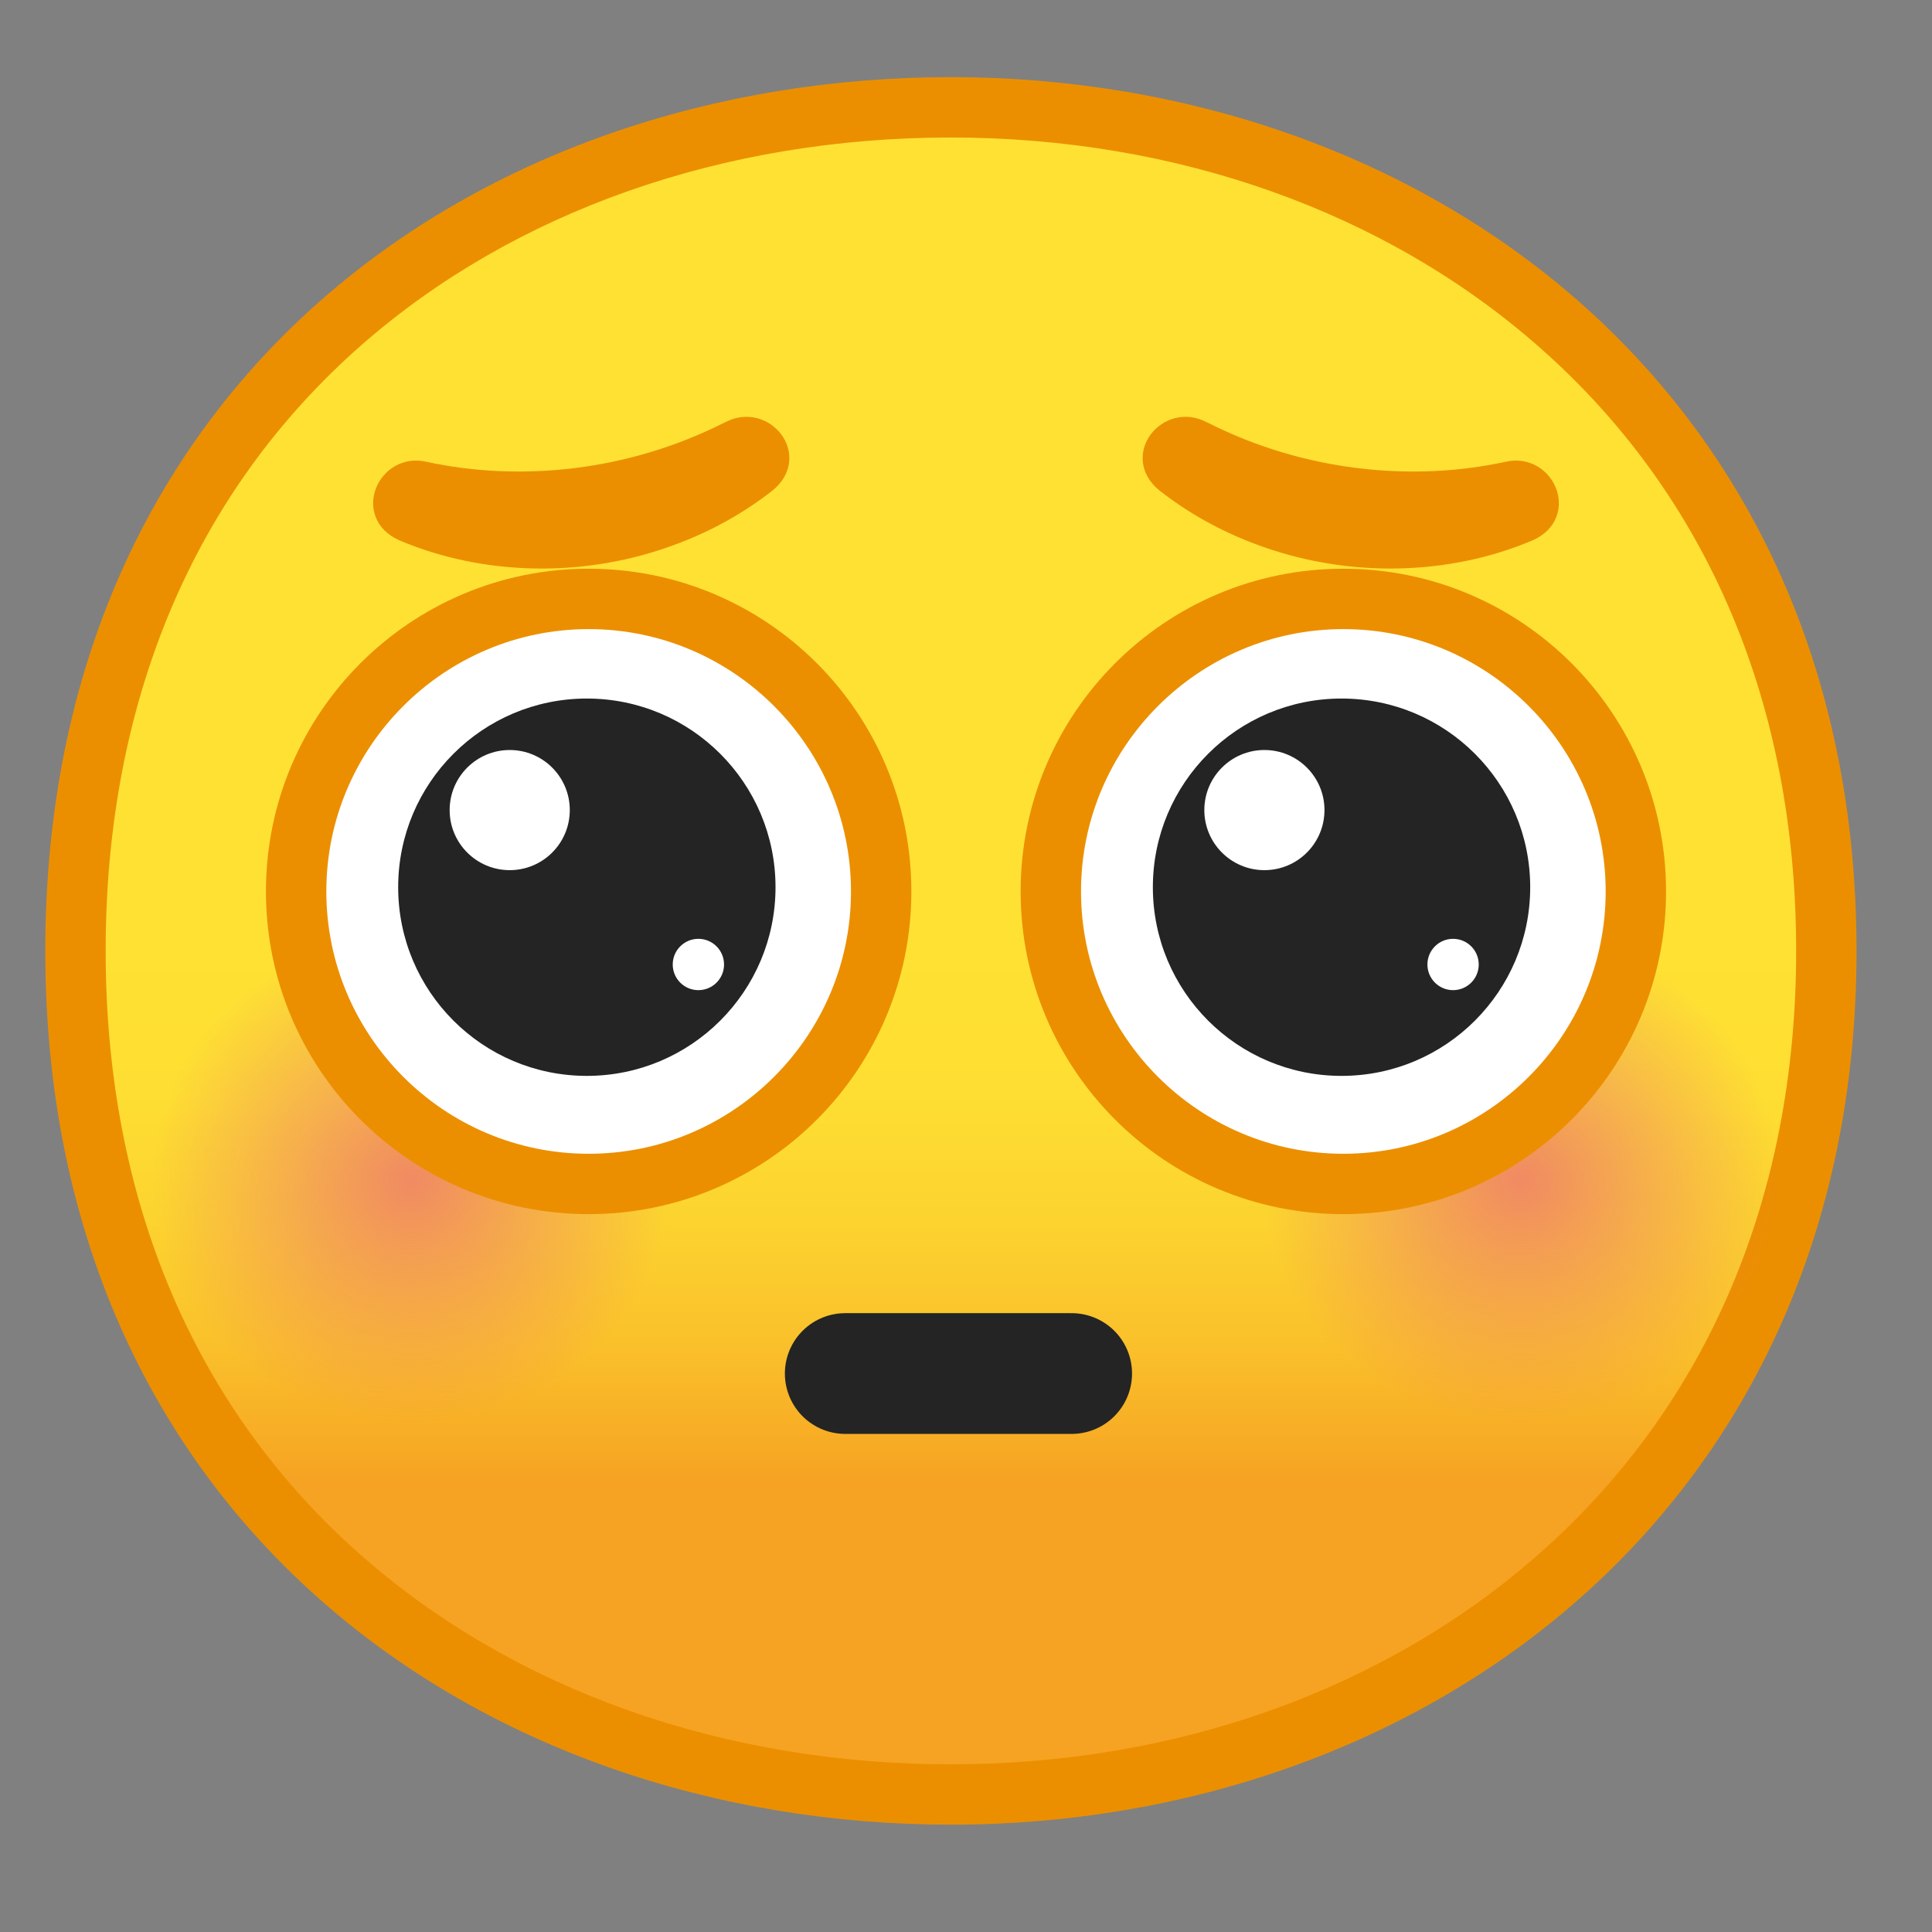
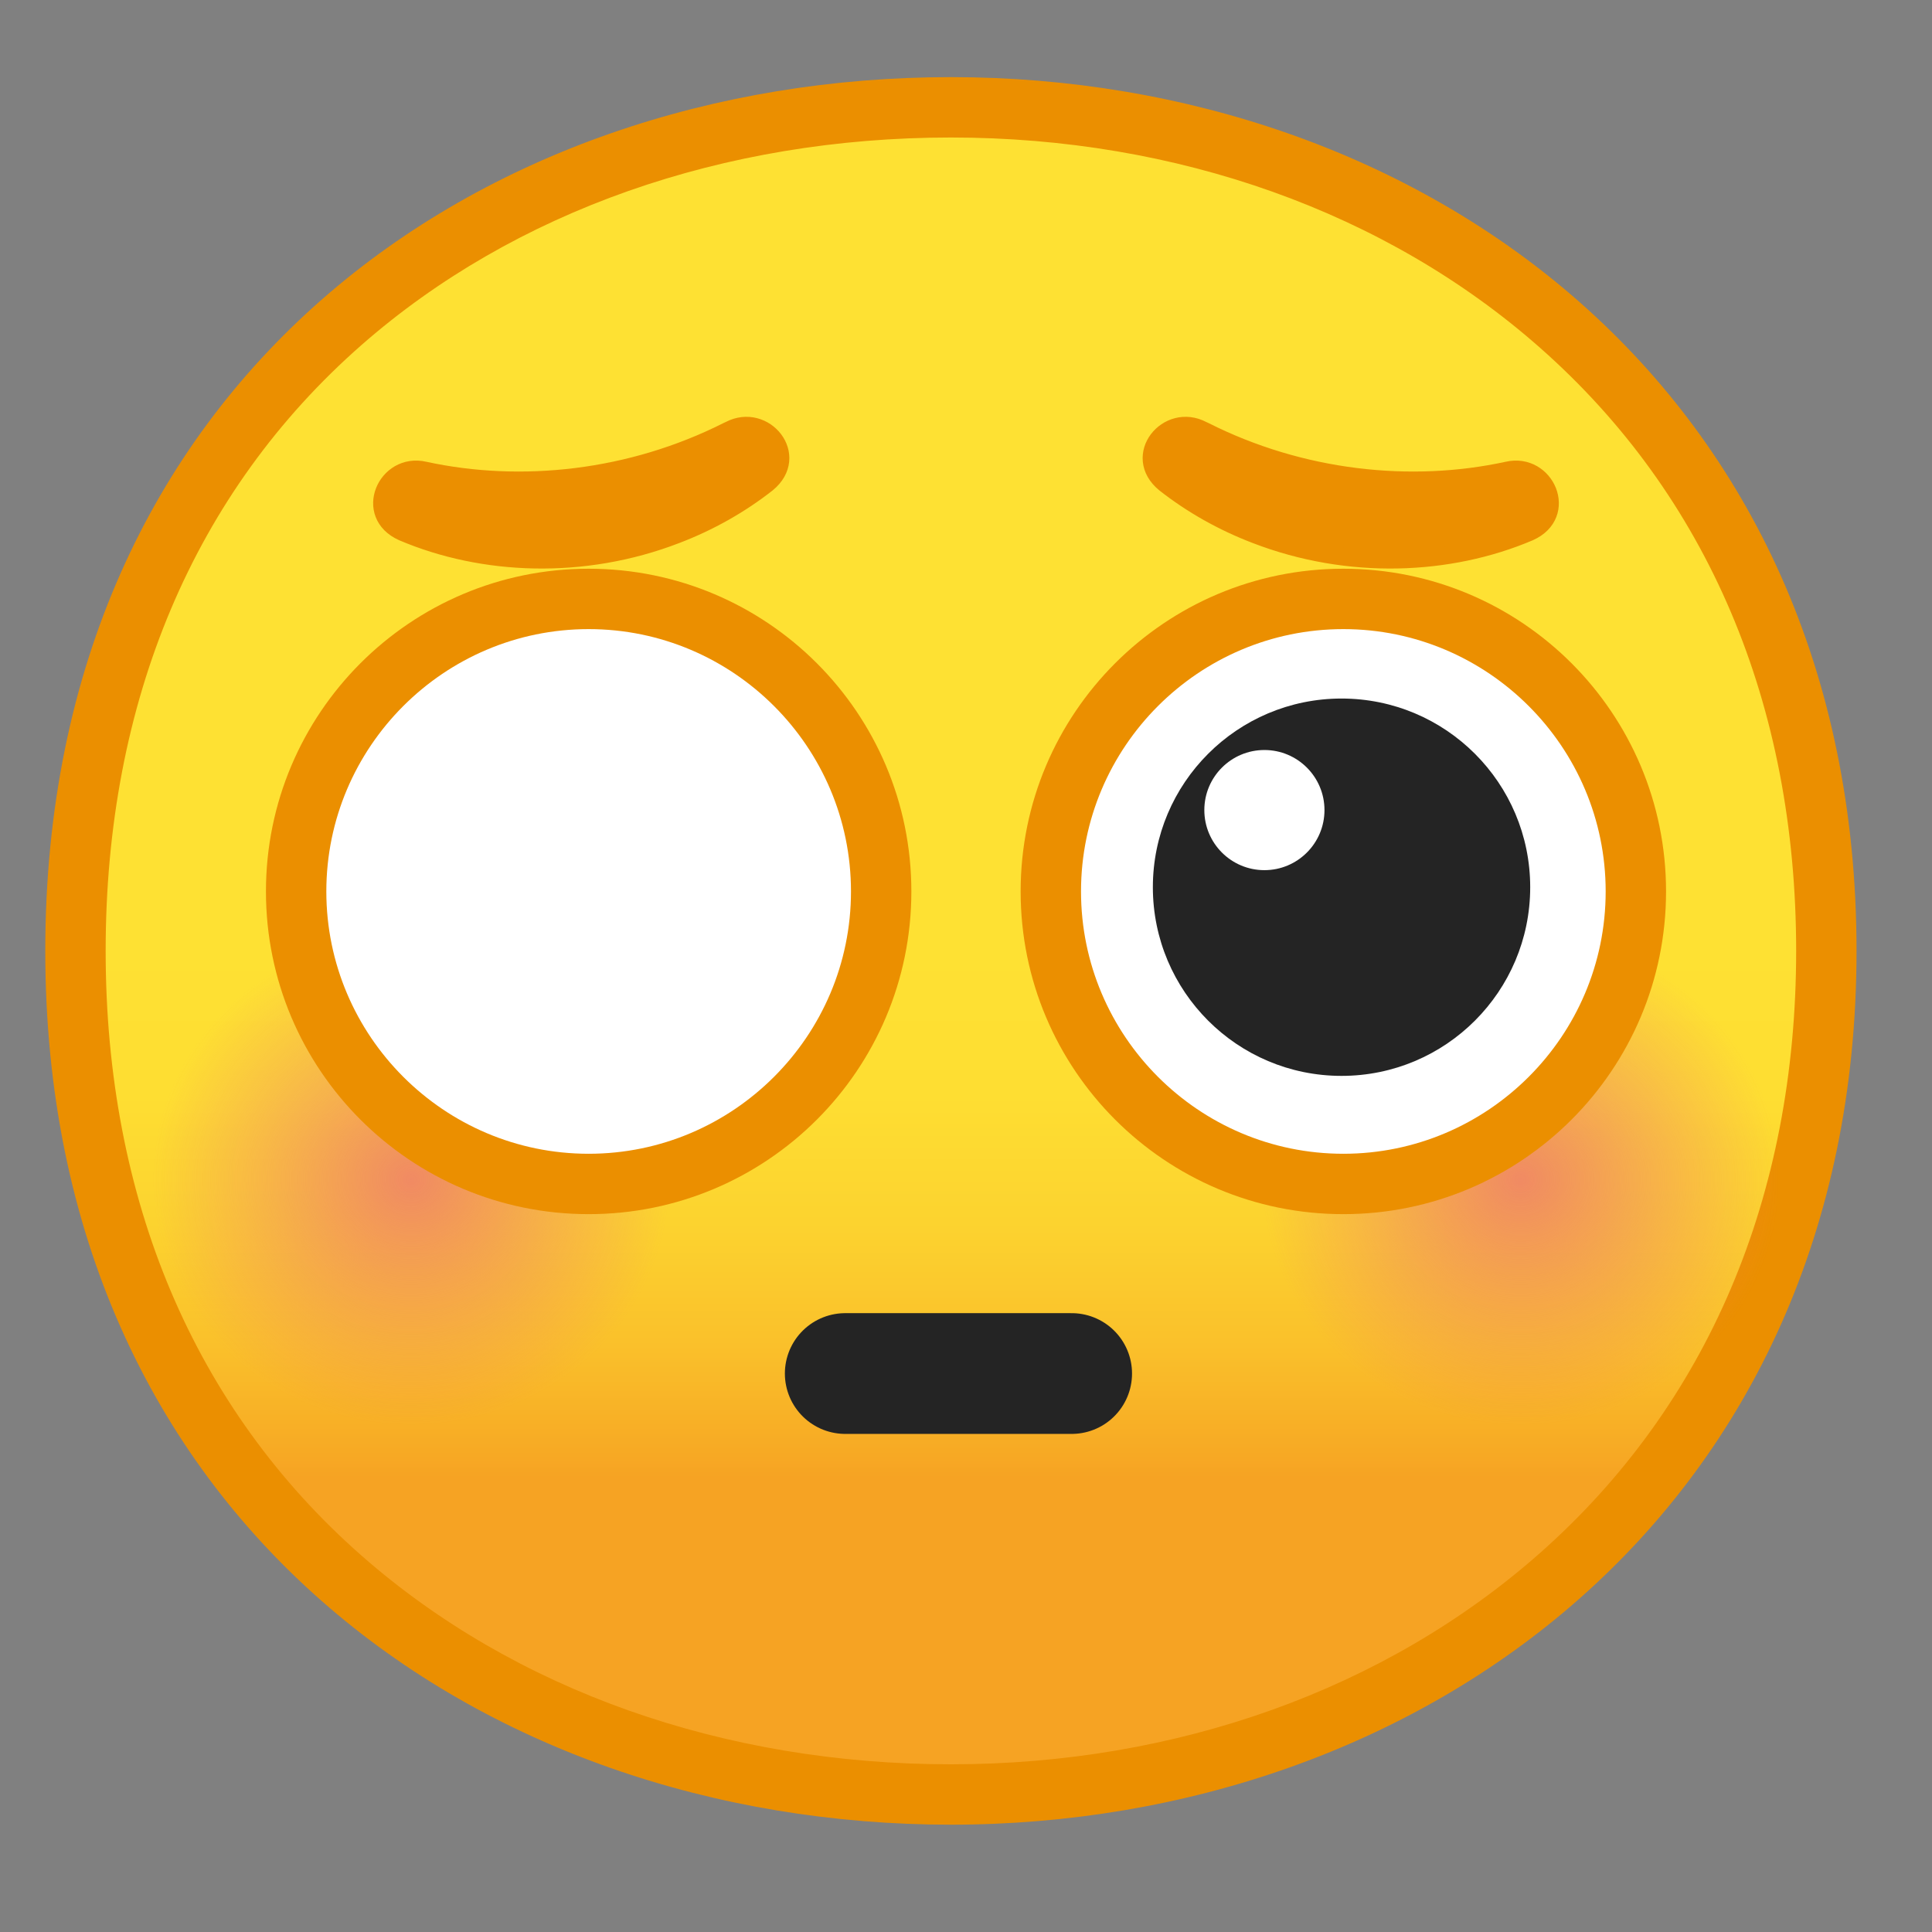
<svg xmlns="http://www.w3.org/2000/svg" enable-background="new 0 0 128 128" viewBox="0 0 128 128">
  <rect x="0" y="0" width="128" height="128" fill="#808080" stroke="none" />
  <symbol viewBox="-64.5 -64.5 129 129">
    <g fill="none" stroke="#4285F4" stroke-miterlimit="10">
      <rect x="-64" y="-64" width="128" height="128" />
      <path d="M36.95,37.82C27.32,46.32,14.2,51,0,51 c-14.27,0-27.39-4.62-36.96-13.01C-47.45,28.79-53,15.65-53,0c0-15.58,5.55-28.69,16.04-37.92C-27.36-46.35-14.24-51,0-51 c14.17,0,27.29,4.71,36.95,13.25C47.45-28.45,53-15.4,53,0C53,15.47,47.45,28.55,36.95,37.82z" />
      <path d="m0 55c-29.59 0-57-19.01-57-55 0-35.8 27.41-55 57-55s57 19.69 57 55c0 35.51-27.41 55-57 55z" />
      <path d="M0-43c-12.29,0-23.54,3.94-31.68,11.09 C-40.39-24.25-45-13.21-45,0c0,29.7,22.6,43,45,43c21.67,0,45-13.46,45-43S21.67-43,0-43L0-43z" />
      <line x1="-.01" x2="-.01" y1="51" y2="-51" />
      <line x1="-16" x2="-16" y1="48.95" y2="-48.93" />
      <line x1="15.99" x2="15.99" y1="48.91" y2="-48.93" />
      <line x1="53" x2="-53" y1=".08" y2=".08" />
    </g>
  </symbol>
  <linearGradient id="c" x1="63" x2="63" y1="18.717" y2="106.7" gradientUnits="userSpaceOnUse">
    <stop stop-color="#FEE133" offset=".5" />
    <stop stop-color="#FEDE32" offset=".612" />
    <stop stop-color="#FCD32F" offset=".708" />
    <stop stop-color="#FAC12B" offset=".797" />
    <stop stop-color="#F7A924" offset=".883" />
    <stop stop-color="#F6A323" offset=".9" />
  </linearGradient>
  <path d="M63,118.89C35.07,118.89,5,101.4,5,63S35.07,7.11,63,7.11c15.48,0,29.81,5.12,40.36,14.43 C114.9,31.72,121,46.06,121,63c0,16.86-6.1,31.17-17.64,41.39C92.78,113.74,78.45,118.89,63,118.89z" fill="url(#c)" />
  <path d="m63 9.11c14.99 0 28.86 4.95 39.03 13.93 11.1 9.79 16.97 23.61 16.97 39.96 0 16.27-5.87 30.07-16.97 39.89-10.21 9.03-24.07 14-39.03 14-15.04 0-28.9-4.91-39.04-13.82-11.1-9.75-16.96-23.61-16.96-40.07 0-16.54 5.86-30.42 16.96-40.15 10.11-8.86 23.97-13.74 39.04-13.74m0-4c-31.15 0-60 20-60 57.89 0 37.68 28.85 57.89 60 57.89s60-20.73 60-57.89c0-37.37-28.85-57.89-60-57.89z" fill="#EB8F00" />
  <radialGradient id="b" cx="25.701" cy="72.699" r="19.444" gradientTransform="matrix(.979 0 0 .93 2.087 10.544)" gradientUnits="userSpaceOnUse">
    <stop stop-color="#ED7770" offset="0" />
    <stop stop-color="#ED7770" stop-opacity="0" offset=".9" />
  </radialGradient>
  <circle cx="27.25" cy="78.16" r="17.5" fill="url(#b)" opacity=".8" />
  <radialGradient id="a" cx="100.77" cy="72.699" r="19.444" gradientTransform="matrix(.979 0 0 .93 2.087 10.544)" gradientUnits="userSpaceOnUse">
    <stop stop-color="#ED7770" offset="0" />
    <stop stop-color="#ED7770" stop-opacity="0" offset=".9" />
  </radialGradient>
  <circle cx="100.75" cy="78.16" r="17.5" fill="url(#a)" opacity=".8" />
  <circle cx="39" cy="59.06" r="19.38" fill="#fff" />
  <path d="m39 41.68c9.58 0 17.38 7.8 17.38 17.38s-7.8 17.38-17.38 17.38-17.38-7.8-17.38-17.38 7.8-17.38 17.38-17.38m0-4c-11.81 0-21.38 9.57-21.38 21.38s9.57 21.38 21.38 21.38 21.38-9.57 21.38-21.38-9.57-21.38-21.38-21.38z" fill="#EB8F00" />
-   <circle cx="38.88" cy="58.78" r="12.5" fill="#242424" />
  <circle cx="33.77" cy="53.67" r="3.98" fill="#fff" />
  <circle cx="46.27" cy="63.9" r="1.7" fill="#fff" />
  <circle cx="89" cy="59.06" r="19.38" fill="#fff" />
  <path d="m89 41.68c9.58 0 17.38 7.8 17.38 17.38s-7.8 17.38-17.38 17.38-17.38-7.8-17.38-17.38 7.8-17.38 17.38-17.38m0-4c-11.81 0-21.38 9.57-21.38 21.38s9.57 21.38 21.38 21.38 21.38-9.57 21.38-21.38-9.57-21.38-21.38-21.38z" fill="#EB8F00" />
  <circle cx="88.88" cy="58.78" r="12.5" fill="#242424" />
  <circle cx="83.77" cy="53.67" r="3.98" fill="#fff" />
-   <circle cx="96.27" cy="63.9" r="1.7" fill="#fff" />
  <path d="m62.67 81.05c-12.72 0-24.54-1.07-34.4-2.89-2.45-0.45-4.61 1.7-4.11 4.13 3.28 16.04 19.07 29.21 38.5 29.21 21.27 0 35.58-13.6 38.55-29.27 0.46-2.42-1.7-4.53-4.12-4.08-9.87 1.83-21.7 2.9-34.42 2.9z" fill="none" />
  <g fill="#EB8F00" stroke="#EB8F00" stroke-miterlimit="10" stroke-width="1.181">
    <path d="m48.19 28.56c0.05-0.02 0.1-0.05 0.15-0.07 2.3-1.21 4.71 1.72 2.48 3.54-1.77 1.39-3.81 2.55-6.04 3.4-6.13 2.36-12.79 2.08-18.1-0.18-2.63-1.17-1.09-4.66 1.44-4.08 6.44 1.4 13.7 0.6 20.07-2.61z" />
    <path d="m79.81 28.56c-0.05-0.02-0.1-0.05-0.15-0.07-2.3-1.21-4.71 1.72-2.48 3.54 1.77 1.39 3.81 2.55 6.04 3.4 6.13 2.36 12.79 2.08 18.1-0.18 2.63-1.17 1.09-4.66-1.44-4.08-6.44 1.4-13.7 0.6-20.07-2.61z" />
  </g>
  <line x1="56" x2="71" y1="91" y2="91" fill="none" stroke="#242424" stroke-linecap="round" stroke-linejoin="round" stroke-miterlimit="10" stroke-width="8" />
</svg>